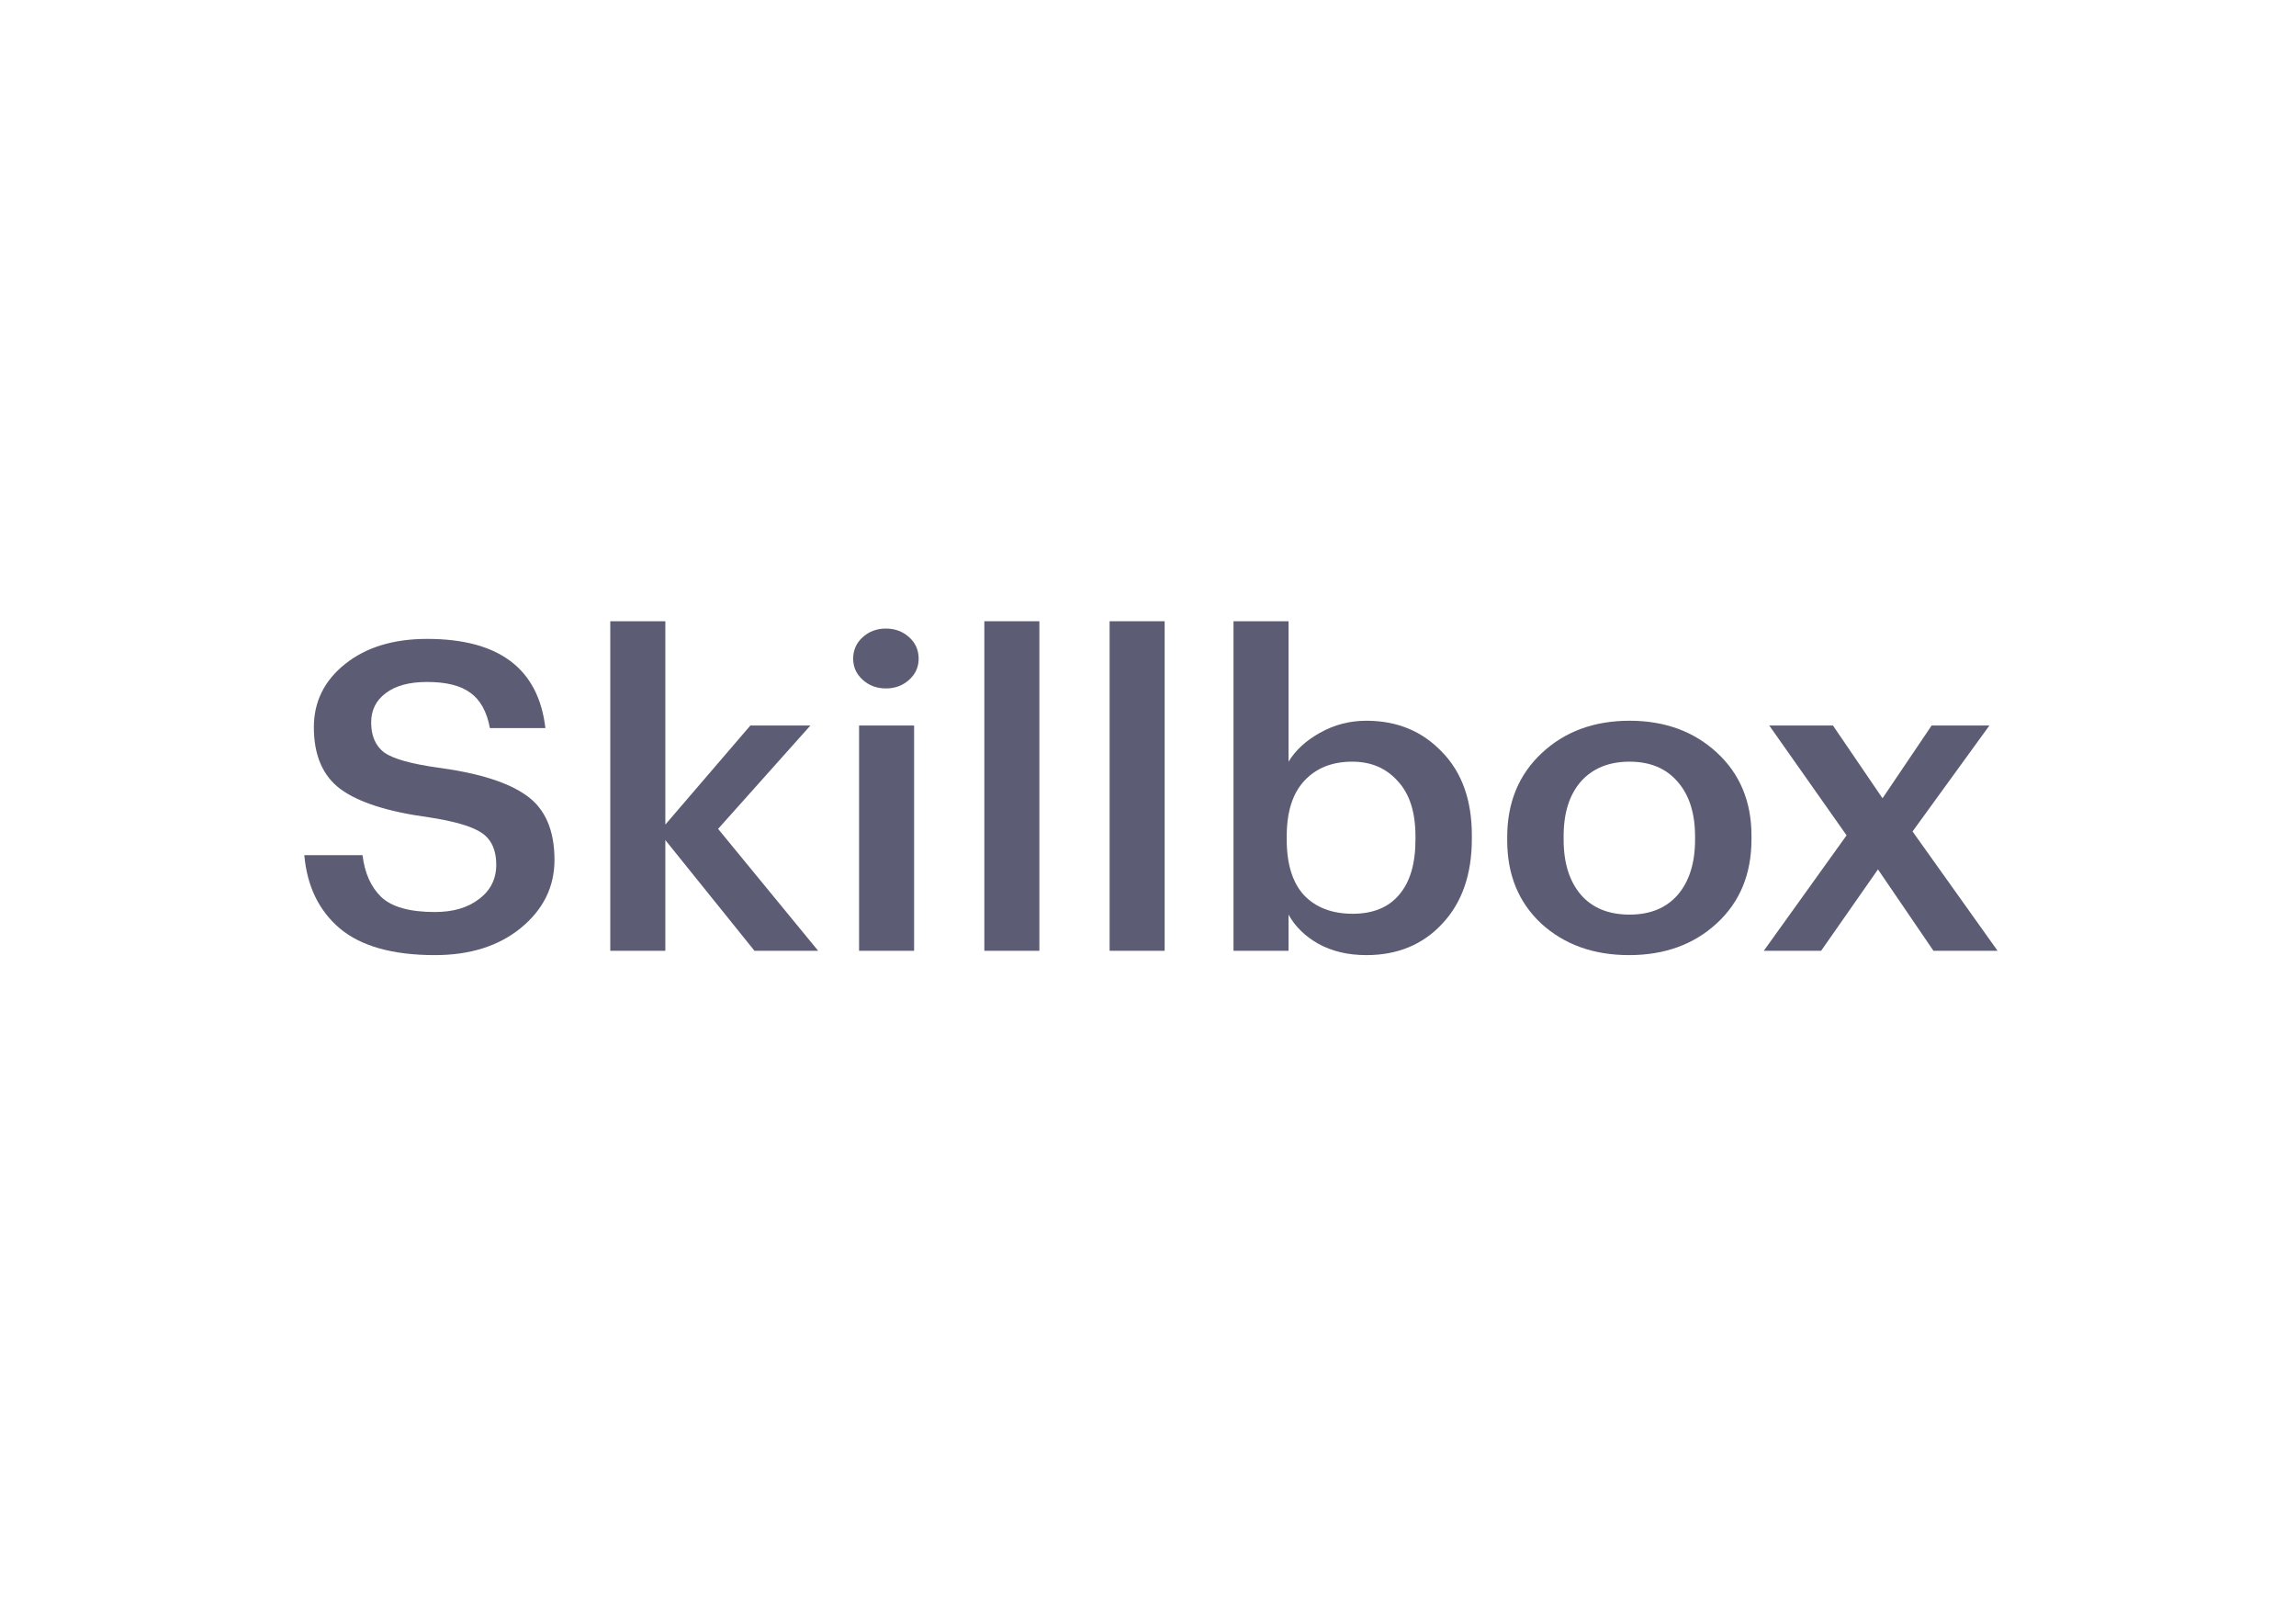
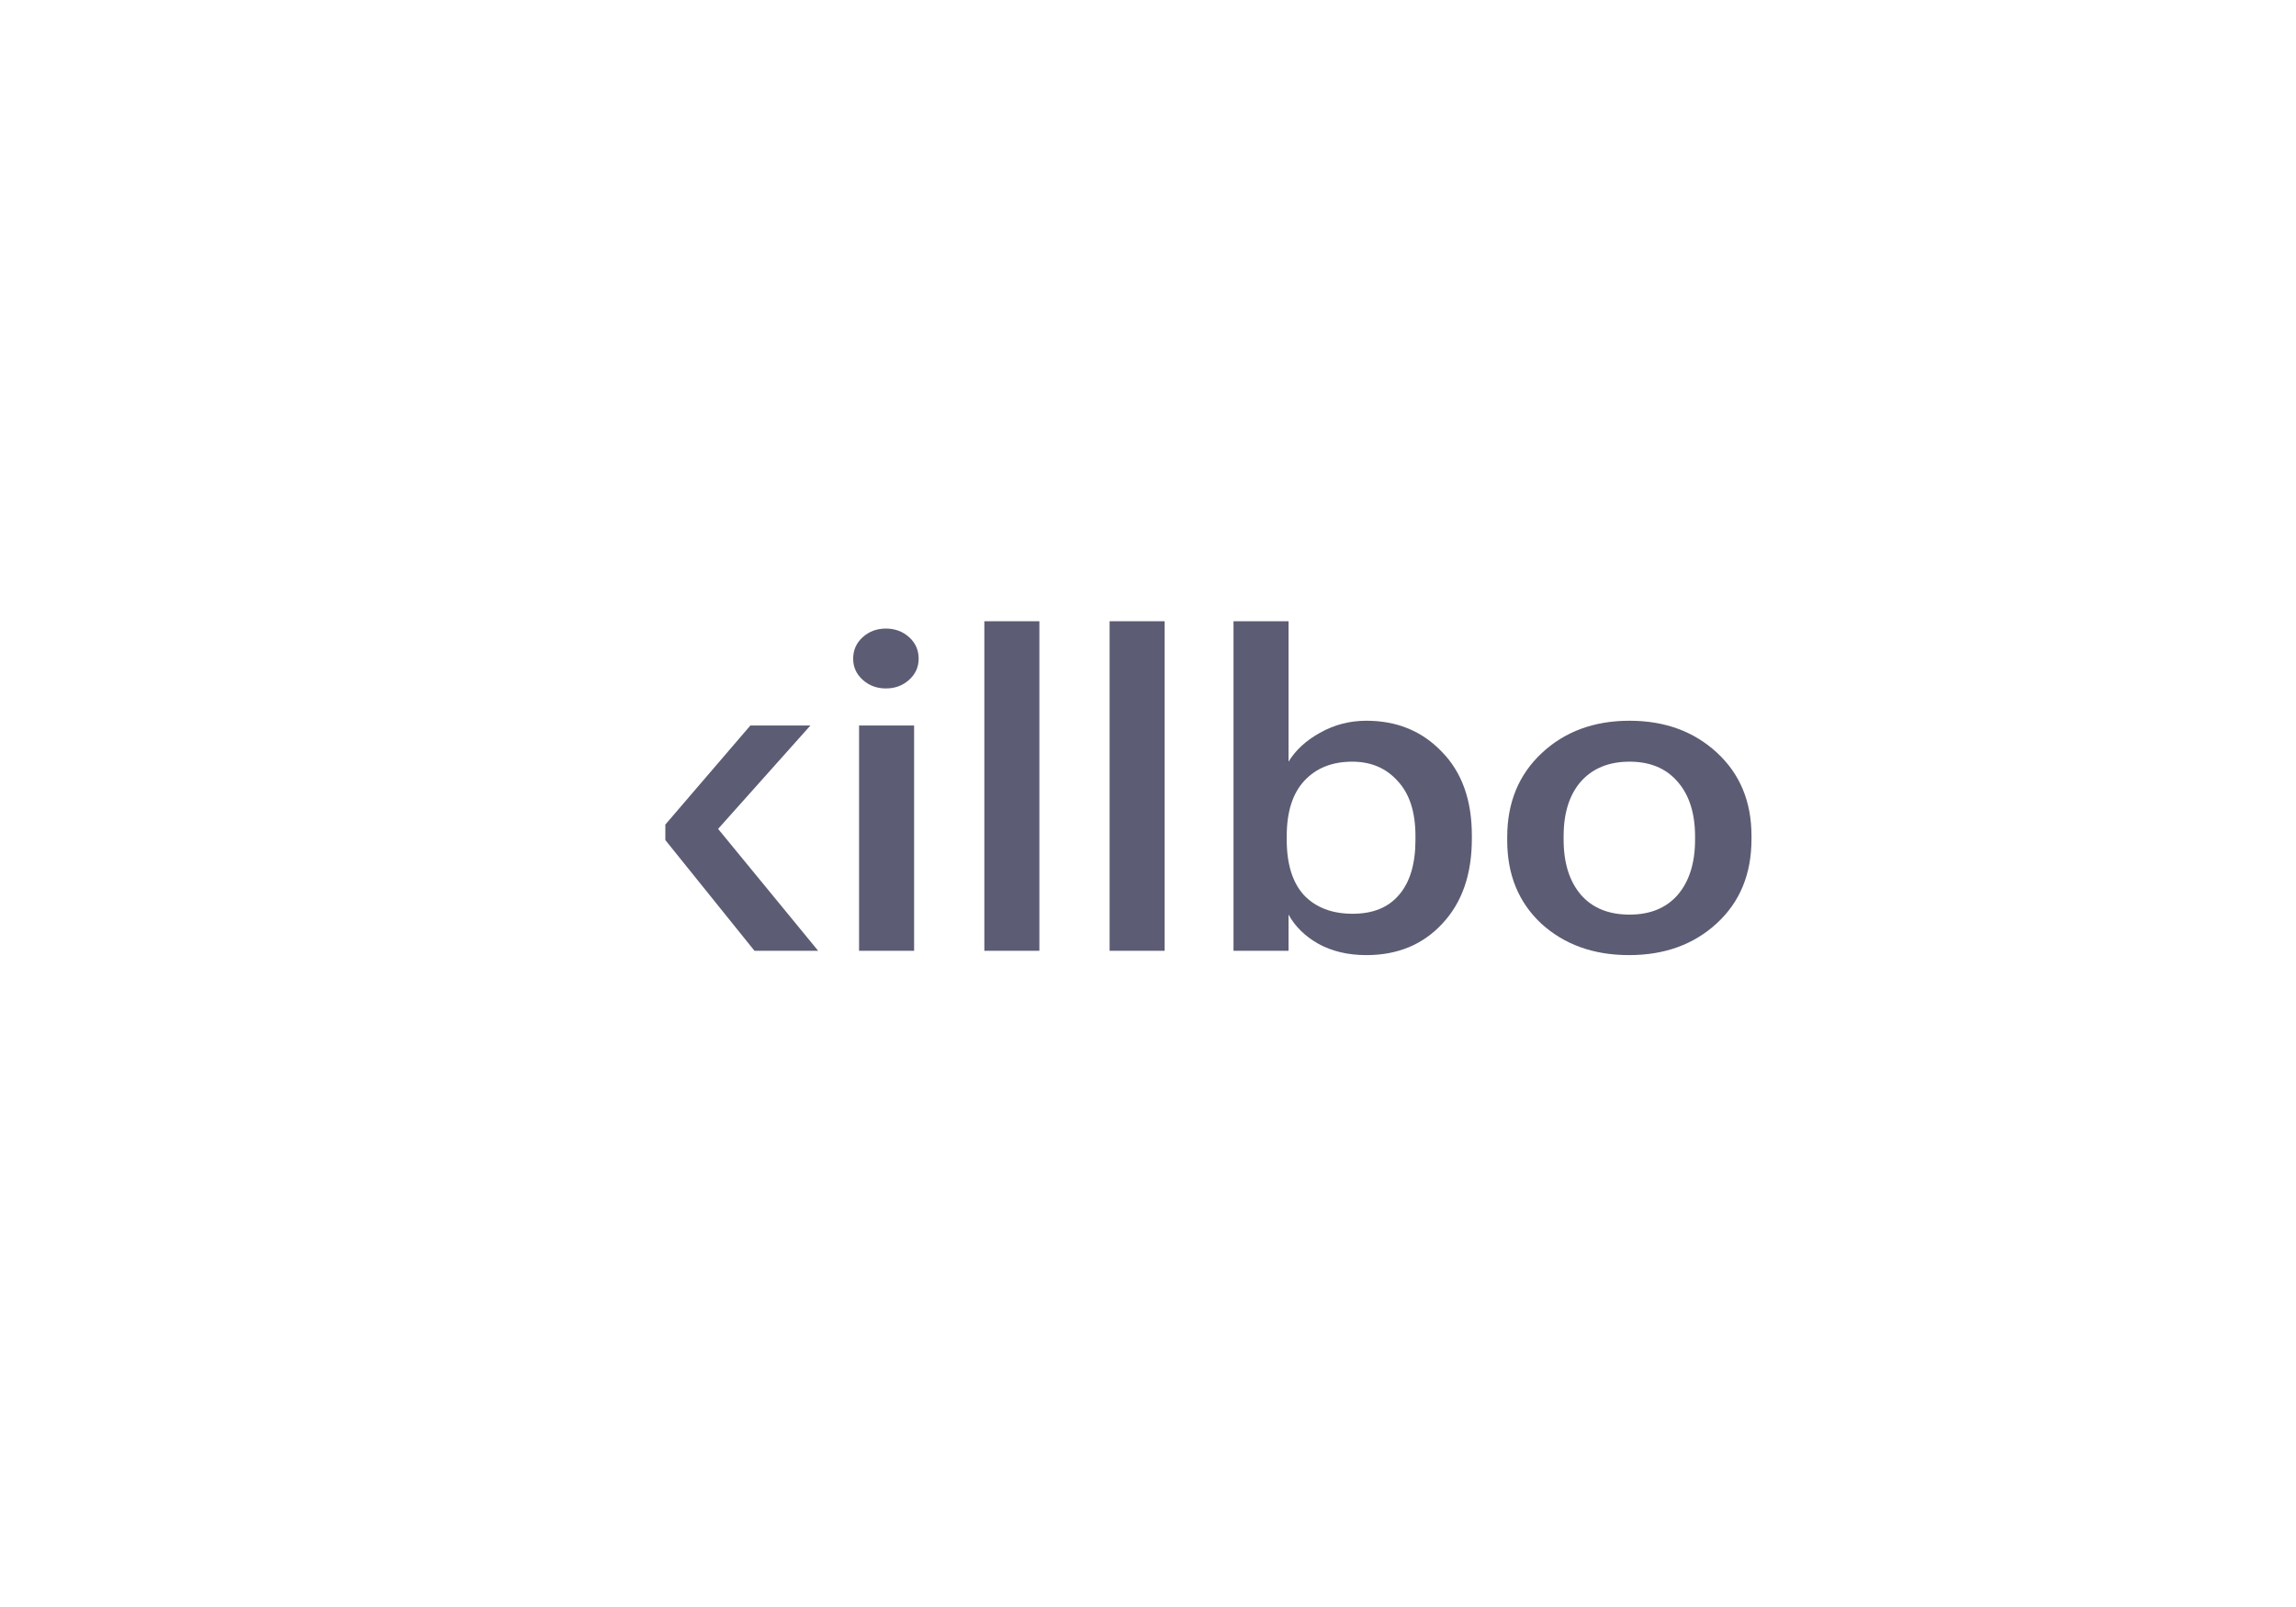
<svg xmlns="http://www.w3.org/2000/svg" width="100" height="70" viewBox="0 0 100 70" fill="none">
  <g clip-path="url(#clip0_512_39079)">
-     <path d="M18.94 41.604C17.104 41.604 15.724 41.216 14.799 40.441C13.888 39.665 13.373 38.602 13.254 37.25H15.79C15.882 38.026 16.153 38.633 16.602 39.071C17.064 39.508 17.843 39.727 18.94 39.727C19.732 39.727 20.373 39.54 20.861 39.164C21.363 38.789 21.614 38.289 21.614 37.663C21.614 37.038 21.41 36.581 21 36.293C20.591 36.005 19.811 35.774 18.662 35.599C16.906 35.361 15.631 34.955 14.839 34.379C14.06 33.804 13.67 32.903 13.67 31.677C13.67 30.564 14.126 29.644 15.037 28.918C15.948 28.193 17.137 27.83 18.603 27.83C21.733 27.83 23.45 29.125 23.754 31.714H21.337C21.205 31.001 20.921 30.488 20.485 30.176C20.062 29.863 19.435 29.706 18.603 29.706C17.824 29.706 17.223 29.869 16.8 30.194C16.378 30.507 16.166 30.933 16.166 31.471C16.166 32.059 16.358 32.496 16.741 32.784C17.137 33.059 17.923 33.278 19.098 33.441C20.868 33.679 22.149 34.085 22.942 34.661C23.747 35.236 24.15 36.168 24.15 37.457C24.15 38.633 23.662 39.621 22.684 40.422C21.72 41.21 20.472 41.604 18.94 41.604Z" fill="#5C5C74" />
-     <path d="M26.58 27.061H28.978V35.918L32.682 31.602H35.297L31.276 36.106L35.634 41.416H32.861L28.978 36.593V41.416H26.58V27.061Z" fill="#5C5C74" />
+     <path d="M26.58 27.061H28.978V35.918L32.682 31.602H35.297L31.276 36.106L35.634 41.416H32.861L28.978 36.593V41.416V27.061Z" fill="#5C5C74" />
    <path d="M37.416 31.602H39.813V41.416H37.416V31.602ZM39.595 29.613C39.318 29.863 38.981 29.988 38.585 29.988C38.189 29.988 37.852 29.863 37.575 29.613C37.297 29.363 37.159 29.056 37.159 28.693C37.159 28.318 37.297 28.005 37.575 27.755C37.852 27.505 38.189 27.38 38.585 27.38C38.981 27.38 39.318 27.505 39.595 27.755C39.873 28.005 40.011 28.318 40.011 28.693C40.011 29.056 39.873 29.363 39.595 29.613Z" fill="#5C5C74" />
    <path d="M42.872 27.061H45.269V41.416H42.872V27.061Z" fill="#5C5C74" />
    <path d="M48.328 27.061H50.725V41.416H48.328V27.061Z" fill="#5C5C74" />
    <path d="M59.509 41.604C58.717 41.604 58.023 41.441 57.429 41.116C56.848 40.791 56.412 40.365 56.121 39.84V41.416H53.724V27.061H56.121V33.178C56.425 32.678 56.881 32.259 57.488 31.921C58.109 31.571 58.783 31.395 59.509 31.395C60.843 31.395 61.939 31.846 62.798 32.747C63.669 33.635 64.105 34.848 64.105 36.387V36.537C64.105 38.089 63.676 39.321 62.818 40.234C61.972 41.147 60.87 41.604 59.509 41.604ZM58.915 39.803C59.8 39.803 60.473 39.527 60.936 38.977C61.411 38.426 61.649 37.626 61.649 36.575V36.425C61.649 35.374 61.391 34.573 60.876 34.023C60.374 33.46 59.714 33.178 58.895 33.178C58.023 33.178 57.33 33.453 56.815 34.004C56.3 34.554 56.042 35.361 56.042 36.425V36.575C56.042 37.638 56.293 38.445 56.795 38.995C57.31 39.533 58.017 39.803 58.915 39.803Z" fill="#5C5C74" />
    <path d="M70.974 39.84C71.873 39.84 72.573 39.552 73.074 38.977C73.576 38.389 73.827 37.588 73.827 36.575V36.443C73.827 35.43 73.576 34.636 73.074 34.06C72.573 33.472 71.873 33.178 70.974 33.178C70.076 33.178 69.37 33.466 68.855 34.041C68.353 34.617 68.102 35.411 68.102 36.425V36.575C68.102 37.588 68.353 38.389 68.855 38.977C69.356 39.552 70.063 39.84 70.974 39.84ZM74.778 40.215C73.774 41.141 72.5 41.604 70.954 41.604C69.409 41.604 68.135 41.147 67.131 40.234C66.14 39.308 65.645 38.101 65.645 36.612V36.462C65.645 34.961 66.147 33.741 67.151 32.803C68.154 31.865 69.429 31.395 70.974 31.395C72.506 31.395 73.774 31.858 74.778 32.784C75.782 33.71 76.284 34.917 76.284 36.406V36.556C76.284 38.07 75.782 39.289 74.778 40.215Z" fill="#5C5C74" />
-     <path d="M80.426 36.387L77.058 31.602H79.832L81.991 34.773L84.131 31.602H86.647L83.299 36.218L87.003 41.416H84.21L81.793 37.87L79.317 41.416H76.82L80.426 36.387Z" fill="#5C5C74" />
  </g>
  <defs>
    <clipPath id="clip0_512_39079">
      <rect width="75" height="27.5" fill="white" transform="translate(12.5 21.25)" />
    </clipPath>
  </defs>
</svg>